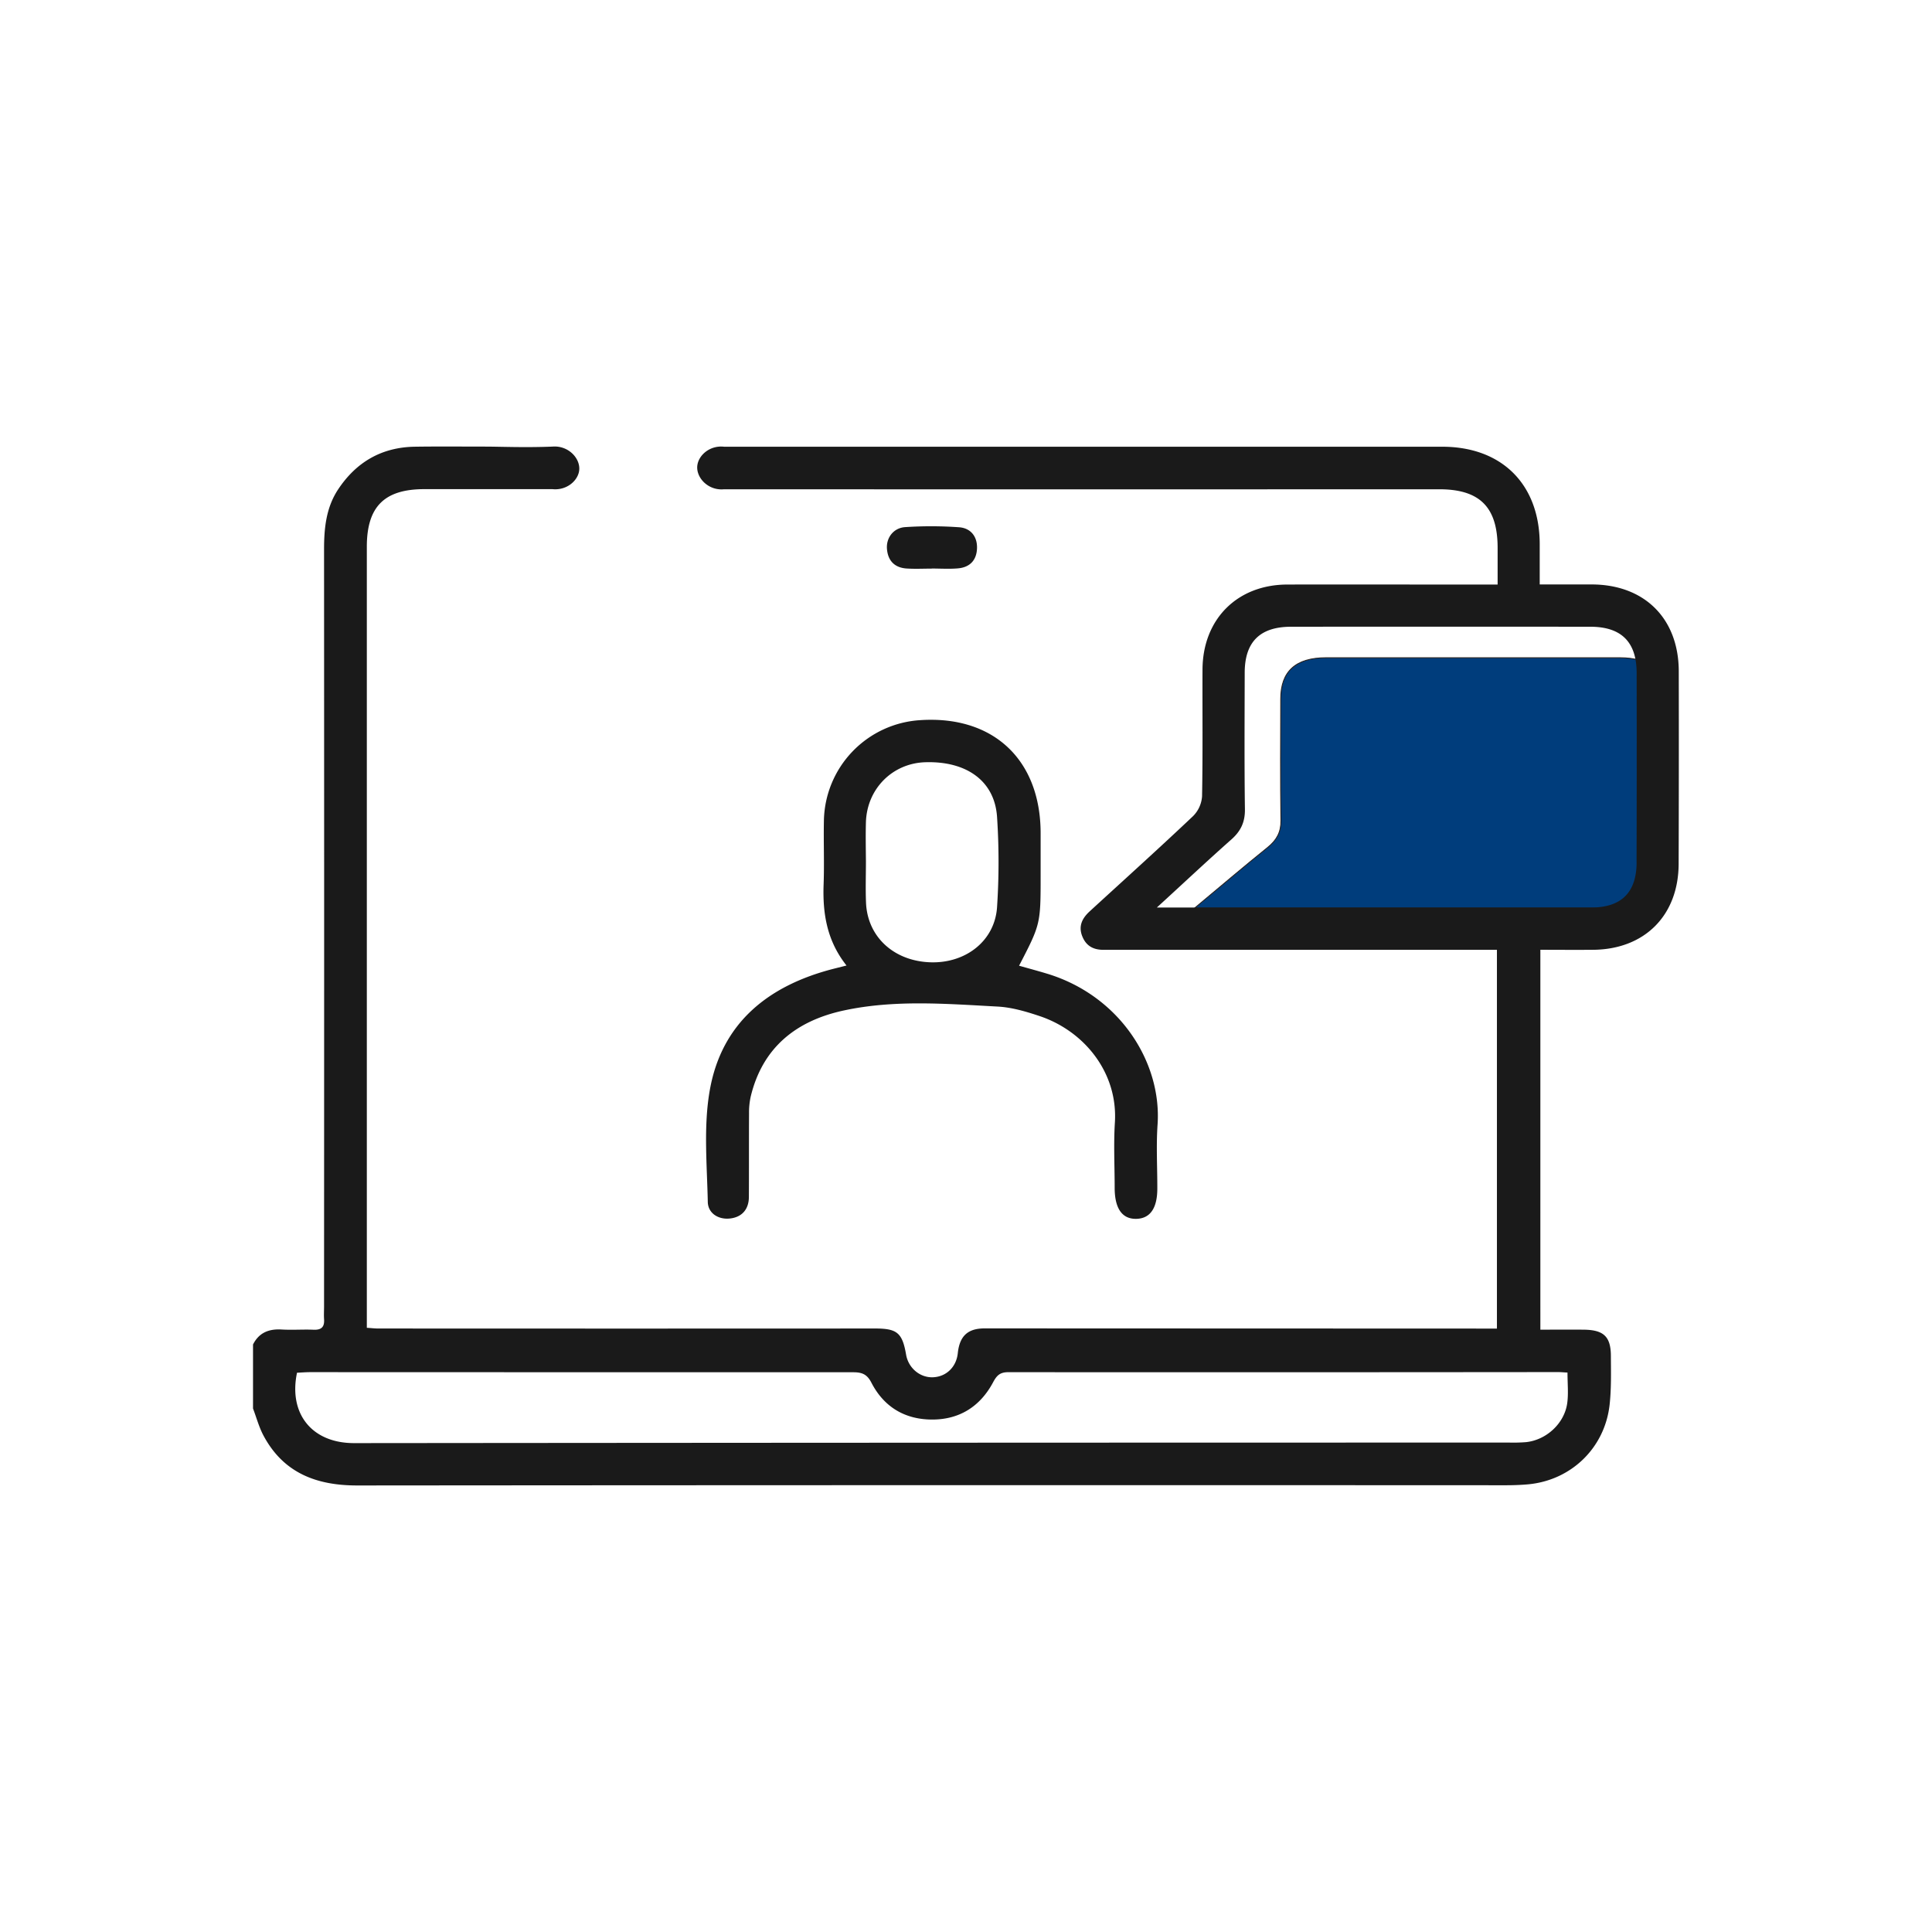
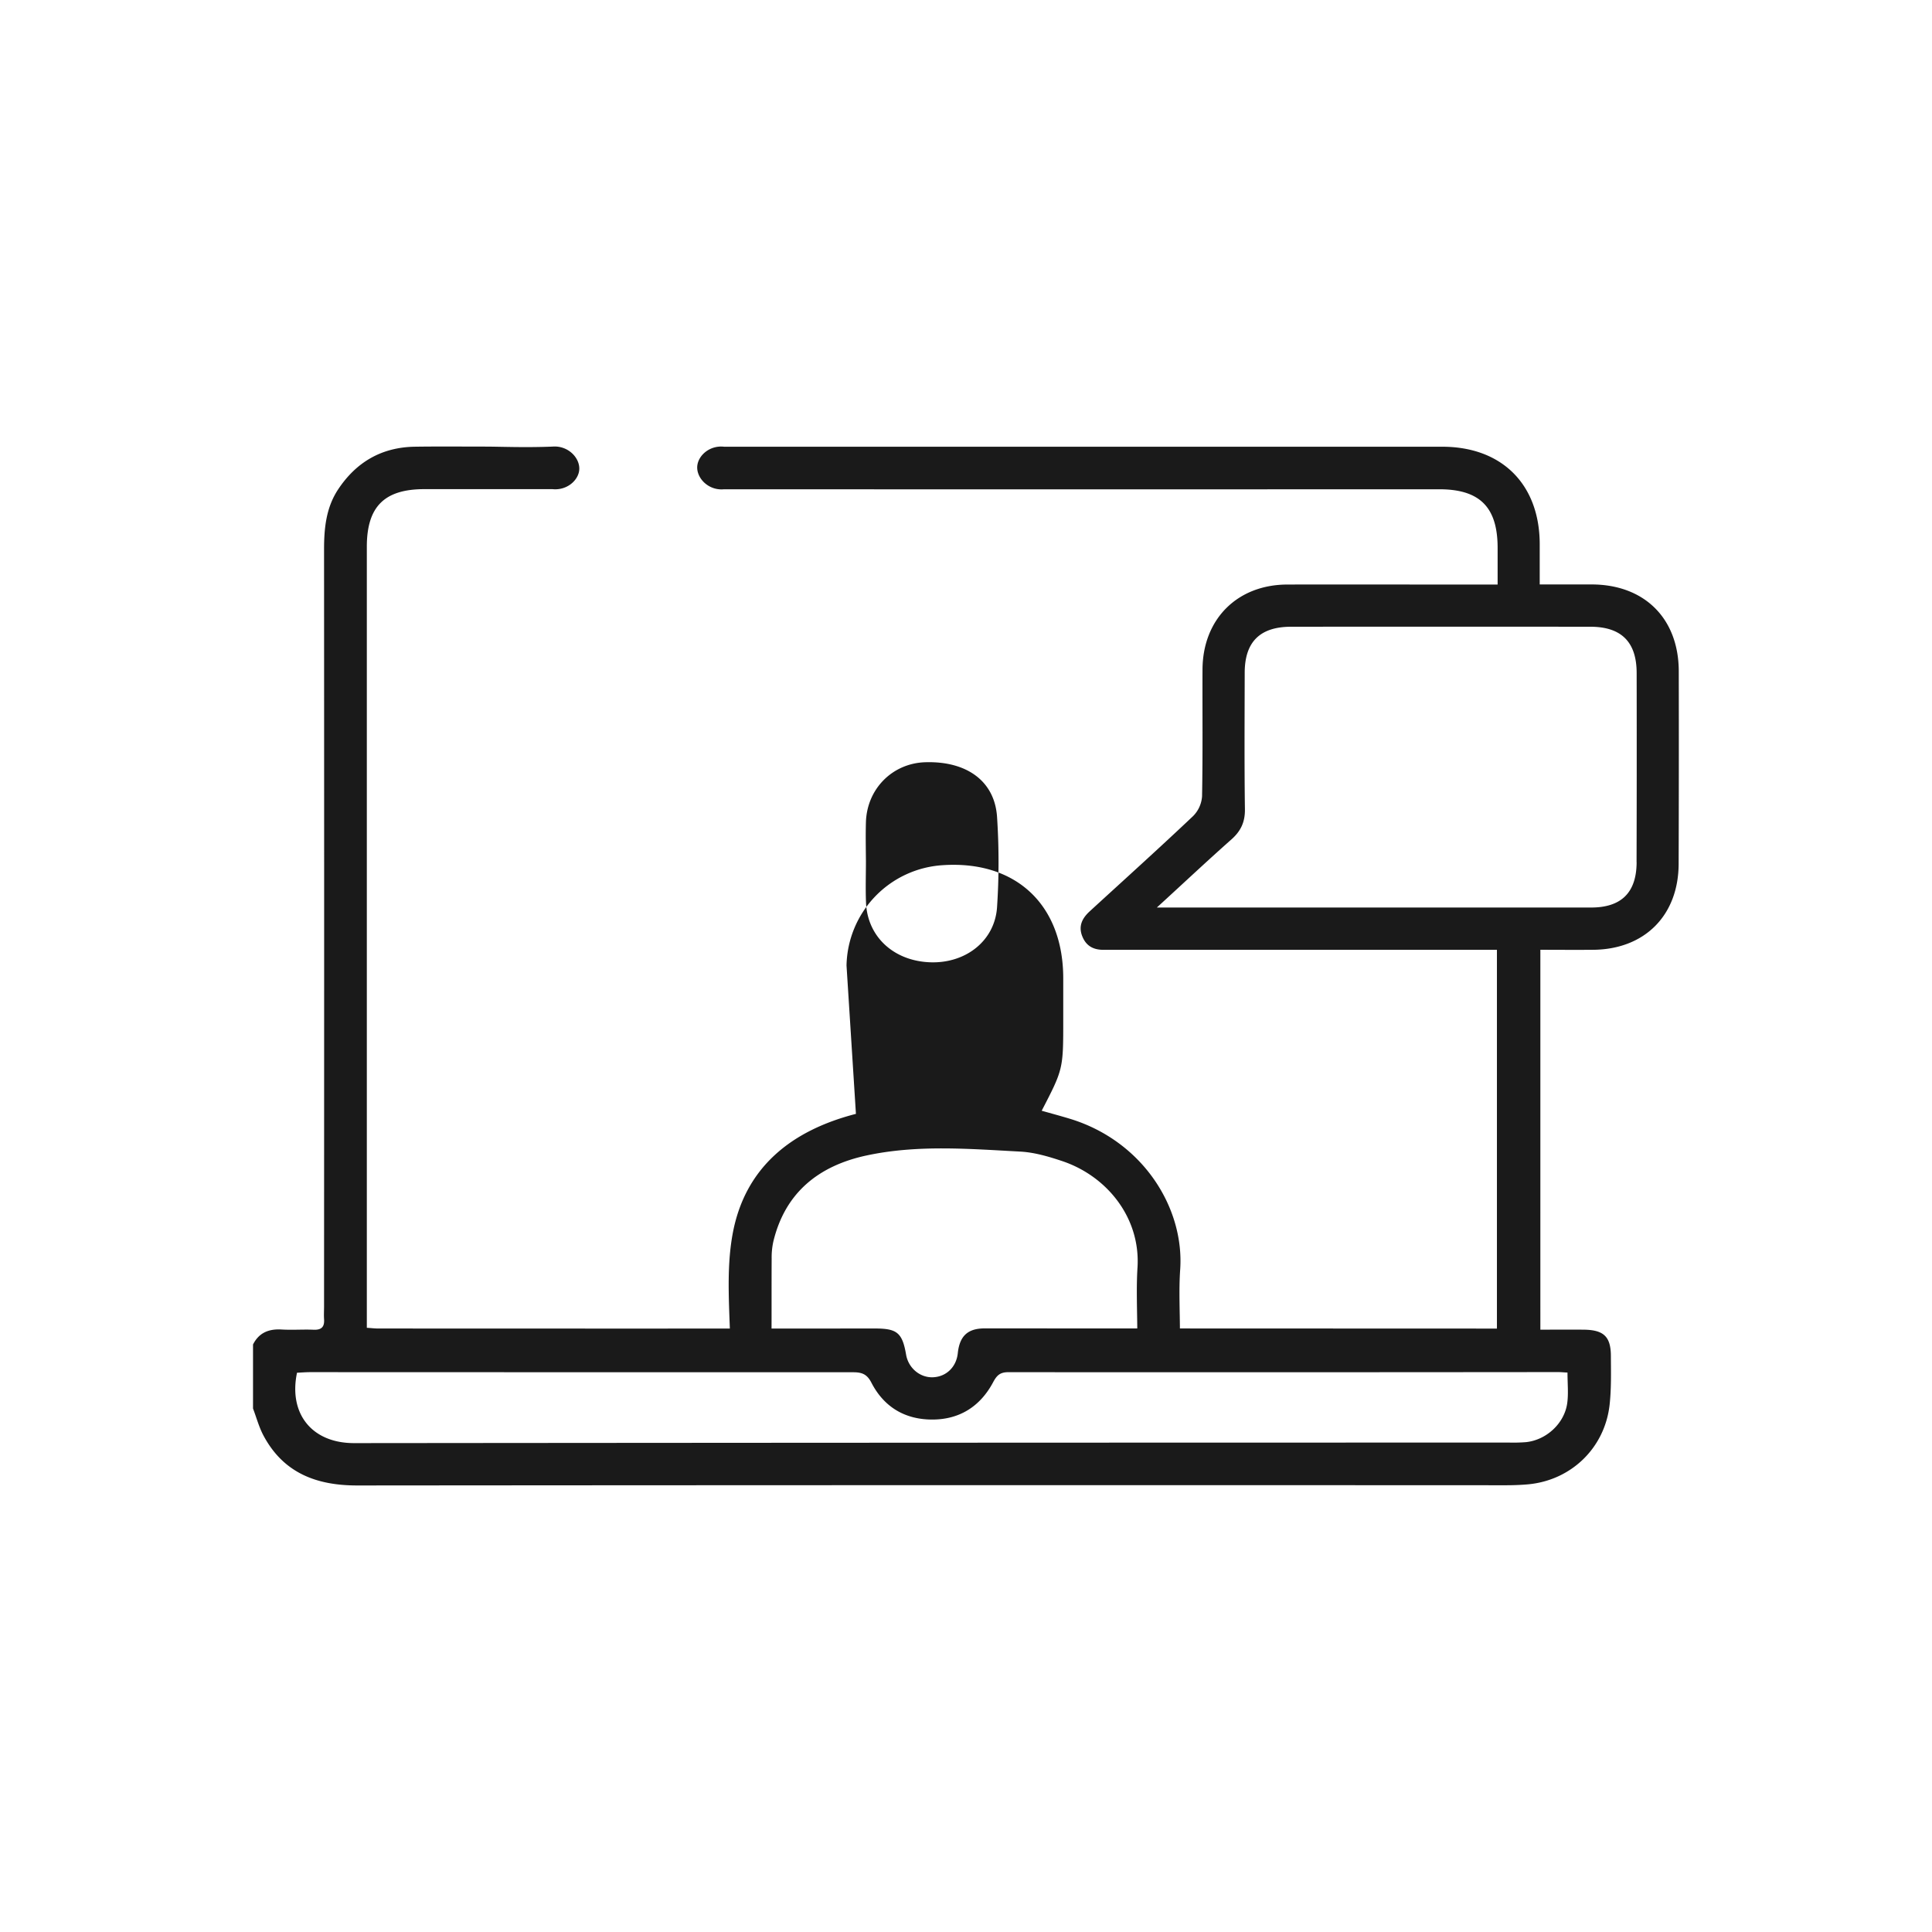
<svg xmlns="http://www.w3.org/2000/svg" id="Capa_1" data-name="Capa 1" viewBox="0 0 1080 1080">
  <defs>
    <style>.cls-1{fill:#003d7c;stroke:#261f1c;stroke-linecap:round;stroke-linejoin:round;stroke-width:0.5px;}.cls-2{fill:#1a1a1a;}</style>
  </defs>
-   <path class="cls-1" d="M930.85,485.09c0,15.1-8.37,22.57-24.94,22.57q-115.27,0-230.54,0h-7.61c14.67-12.22,27.6-23.25,40.87-33.93,5.15-4.15,7.52-8.67,7.42-15.05-.33-22.67-.17-45.34-.11-68,0-15.39,8.35-23,25.39-23q82.06-.06,164.11,0c17,0,25.38,7.58,25.41,23Q931,437.91,930.85,485.09Z" />
-   <path class="cls-2" d="M473.21,539.73c-10.92-13.76-13.4-29-12.81-45.29.44-11.91-.08-23.85.17-35.78a57.35,57.35,0,0,1,53.85-56.09c40.81-2.71,67.25,22.09,67.3,63.14q0,11.66,0,23.33c0,27.51,0,27.54-12.05,50.8,5.26,1.49,10.46,2.88,15.61,4.44,40.82,12.36,64.2,49.72,61.81,84.35-.82,11.87-.11,23.85-.14,35.77,0,11-4,16.76-11.71,16.94-7.91.19-12.11-5.75-12.13-17.26,0-12.19-.64-24.42.12-36.56,1.76-28.09-17.29-51.26-42.14-59.55-7.56-2.53-15.51-4.87-23.38-5.29-28.69-1.53-57.58-3.94-86,2.18-26.55,5.72-45.5,20.62-52.09,48.28a41.2,41.2,0,0,0-.9,9.22c-.09,15.56,0,31.12-.09,46.67,0,7-3.88,11.42-10.67,12.13-6.49.68-12.17-3-12.3-9.26-.43-20.95-2.48-42.41,1.17-62.77,6.75-37.68,33-58.28,69-67.54Zm10.85-58.44c0,7.77-.27,15.55.05,23.3.79,19.11,15.57,32.67,36,33.34,19.76.65,36-12,37.25-30.83a384,384,0,0,0,0-50.43c-1.33-20.06-17-31.31-40.17-30.57-18.31.58-32.52,14.83-33.13,33.44C483.85,466.78,484,474,484.06,481.29Z" />
-   <path class="cls-2" d="M520.83,317.86c-4.65,0-9.32.24-14-.06-6.61-.43-10.43-4.21-11-10.81-.58-6.27,3.6-11.93,10.24-12.33a220.41,220.41,0,0,1,30.19.09c6.33.5,10.14,5.14,9.89,11.82s-4.06,10.57-10.62,11.15c-4.87.43-9.81.09-14.72.09Z" />
+   <path class="cls-2" d="M473.21,539.73a57.35,57.35,0,0,1,53.85-56.09c40.81-2.71,67.25,22.09,67.3,63.14q0,11.66,0,23.33c0,27.51,0,27.54-12.05,50.8,5.26,1.49,10.46,2.88,15.61,4.44,40.82,12.36,64.2,49.72,61.81,84.35-.82,11.87-.11,23.85-.14,35.77,0,11-4,16.76-11.71,16.94-7.91.19-12.11-5.75-12.13-17.26,0-12.19-.64-24.42.12-36.56,1.76-28.09-17.29-51.26-42.14-59.55-7.56-2.53-15.51-4.87-23.38-5.29-28.69-1.53-57.58-3.94-86,2.18-26.55,5.72-45.5,20.62-52.09,48.28a41.2,41.2,0,0,0-.9,9.22c-.09,15.56,0,31.12-.09,46.67,0,7-3.88,11.42-10.67,12.13-6.49.68-12.17-3-12.3-9.26-.43-20.95-2.48-42.41,1.17-62.77,6.75-37.68,33-58.28,69-67.54Zm10.85-58.44c0,7.77-.27,15.55.05,23.3.79,19.11,15.57,32.67,36,33.34,19.76.65,36-12,37.25-30.83a384,384,0,0,0,0-50.43c-1.33-20.06-17-31.31-40.17-30.57-18.31.58-32.52,14.83-33.13,33.44C483.85,466.78,484,474,484.06,481.29Z" />
  <path class="cls-2" d="M938.44,375.4c0-29.6-19.1-48.63-48.66-48.69-9.49,0-19,0-29.07,0,0-8.22,0-15.43,0-22.65-.1-33.29-21.11-54.33-54.51-54.34q-200.72,0-401.44,0c-8-.91-14.58,4.89-15,11-.44,6.56,6.26,13.63,15,12.78,217.15.1,374.94,0,399.75,0,22.72,0,32.65,10,32.67,32.73,0,6.45,0,12.9,0,20.53H807.54c-29.31,0-58.63-.07-87.94,0-28,.07-47.27,19.38-47.39,47.54-.1,23.61.2,47.22-.25,70.81a17.32,17.32,0,0,1-5,11.07c-19,18-38.49,35.54-57.8,53.25-4.11,3.77-6.44,8.12-4.21,13.84s6.48,7.76,12.22,7.69c2.34,0,4.67,0,7,0H836.79V742.68H826.68l-276.27-.1c-9.43,0-14,4.26-15,13.9-.81,7.59-6.29,13-13.64,13.41s-14-5.06-15.27-12.72c-2.1-12.19-5.11-14.54-17.35-14.53q-138.92.08-277.82,0c-1.77,0-3.54-.22-6.27-.4v-8.59q0-214,0-428c0-22.43,9.79-32.22,32.18-32.22h71.56c8,.86,14.51-4.82,15-10.78.54-6.52-6.12-13.74-15-13-15.92.63-28.88,0-37.87,0-13,0-25.94-.13-38.9.06-18.53.26-32.79,8.47-43,23.84-6.73,10.17-7.88,21.66-7.88,33.51q.1,211.64,0,423.27c0,2.34-.15,4.68,0,7,.32,4.26-1.28,6.16-5.77,6-5.95-.26-11.94.23-17.89-.13-7.18-.43-12.7,1.74-16.05,8.37v35.8c1.93,5.06,3.33,10.4,5.86,15.14,11.18,20.91,29.6,27.89,52.41,27.87q321-.27,641.9-.12c4.15,0,8.31-.14,12.43-.5,24.11-2.15,43-20.24,45.73-44.43,1-9,.77-18.12.72-27.19,0-11-4-14.73-15.23-14.85-8-.08-15.93,0-24.19,0V530.94c10.19,0,20,.1,29.76,0,28.7-.35,47.49-19.34,47.54-48.14Q938.55,429.1,938.44,375.4ZM870.88,767c1.53,0,3,.15,5.36.27,0,6.12.57,11.59-.12,16.89-1.46,11.39-11.58,20.77-23,22a90.41,90.41,0,0,1-9.32.25q-322.89,0-645.77.3c-23.62.06-36.8-16.38-32-39.34,2.39-.11,4.91-.33,7.43-.33q151.72.06,303.43.06c4.86,0,7.74,1,10.2,5.77,7,13.62,18.73,20.66,34,20.67s26.79-7.3,34-20.72c2-3.76,3.75-5.76,8.5-5.76Q717.22,767.16,870.88,767Zm44-285c-.05,16.93-8.53,25.31-25.43,25.31q-117.51,0-235,0h-7.76c15-13.7,28.13-26.07,41.66-38.05,5.26-4.66,7.67-9.72,7.57-16.88-.34-25.42-.17-50.84-.12-76.27,0-17.26,8.52-25.74,25.89-25.76q83.65-.07,167.3,0c17.35,0,25.88,8.51,25.91,25.8Q915,429,914.85,481.94Z" />
</svg>